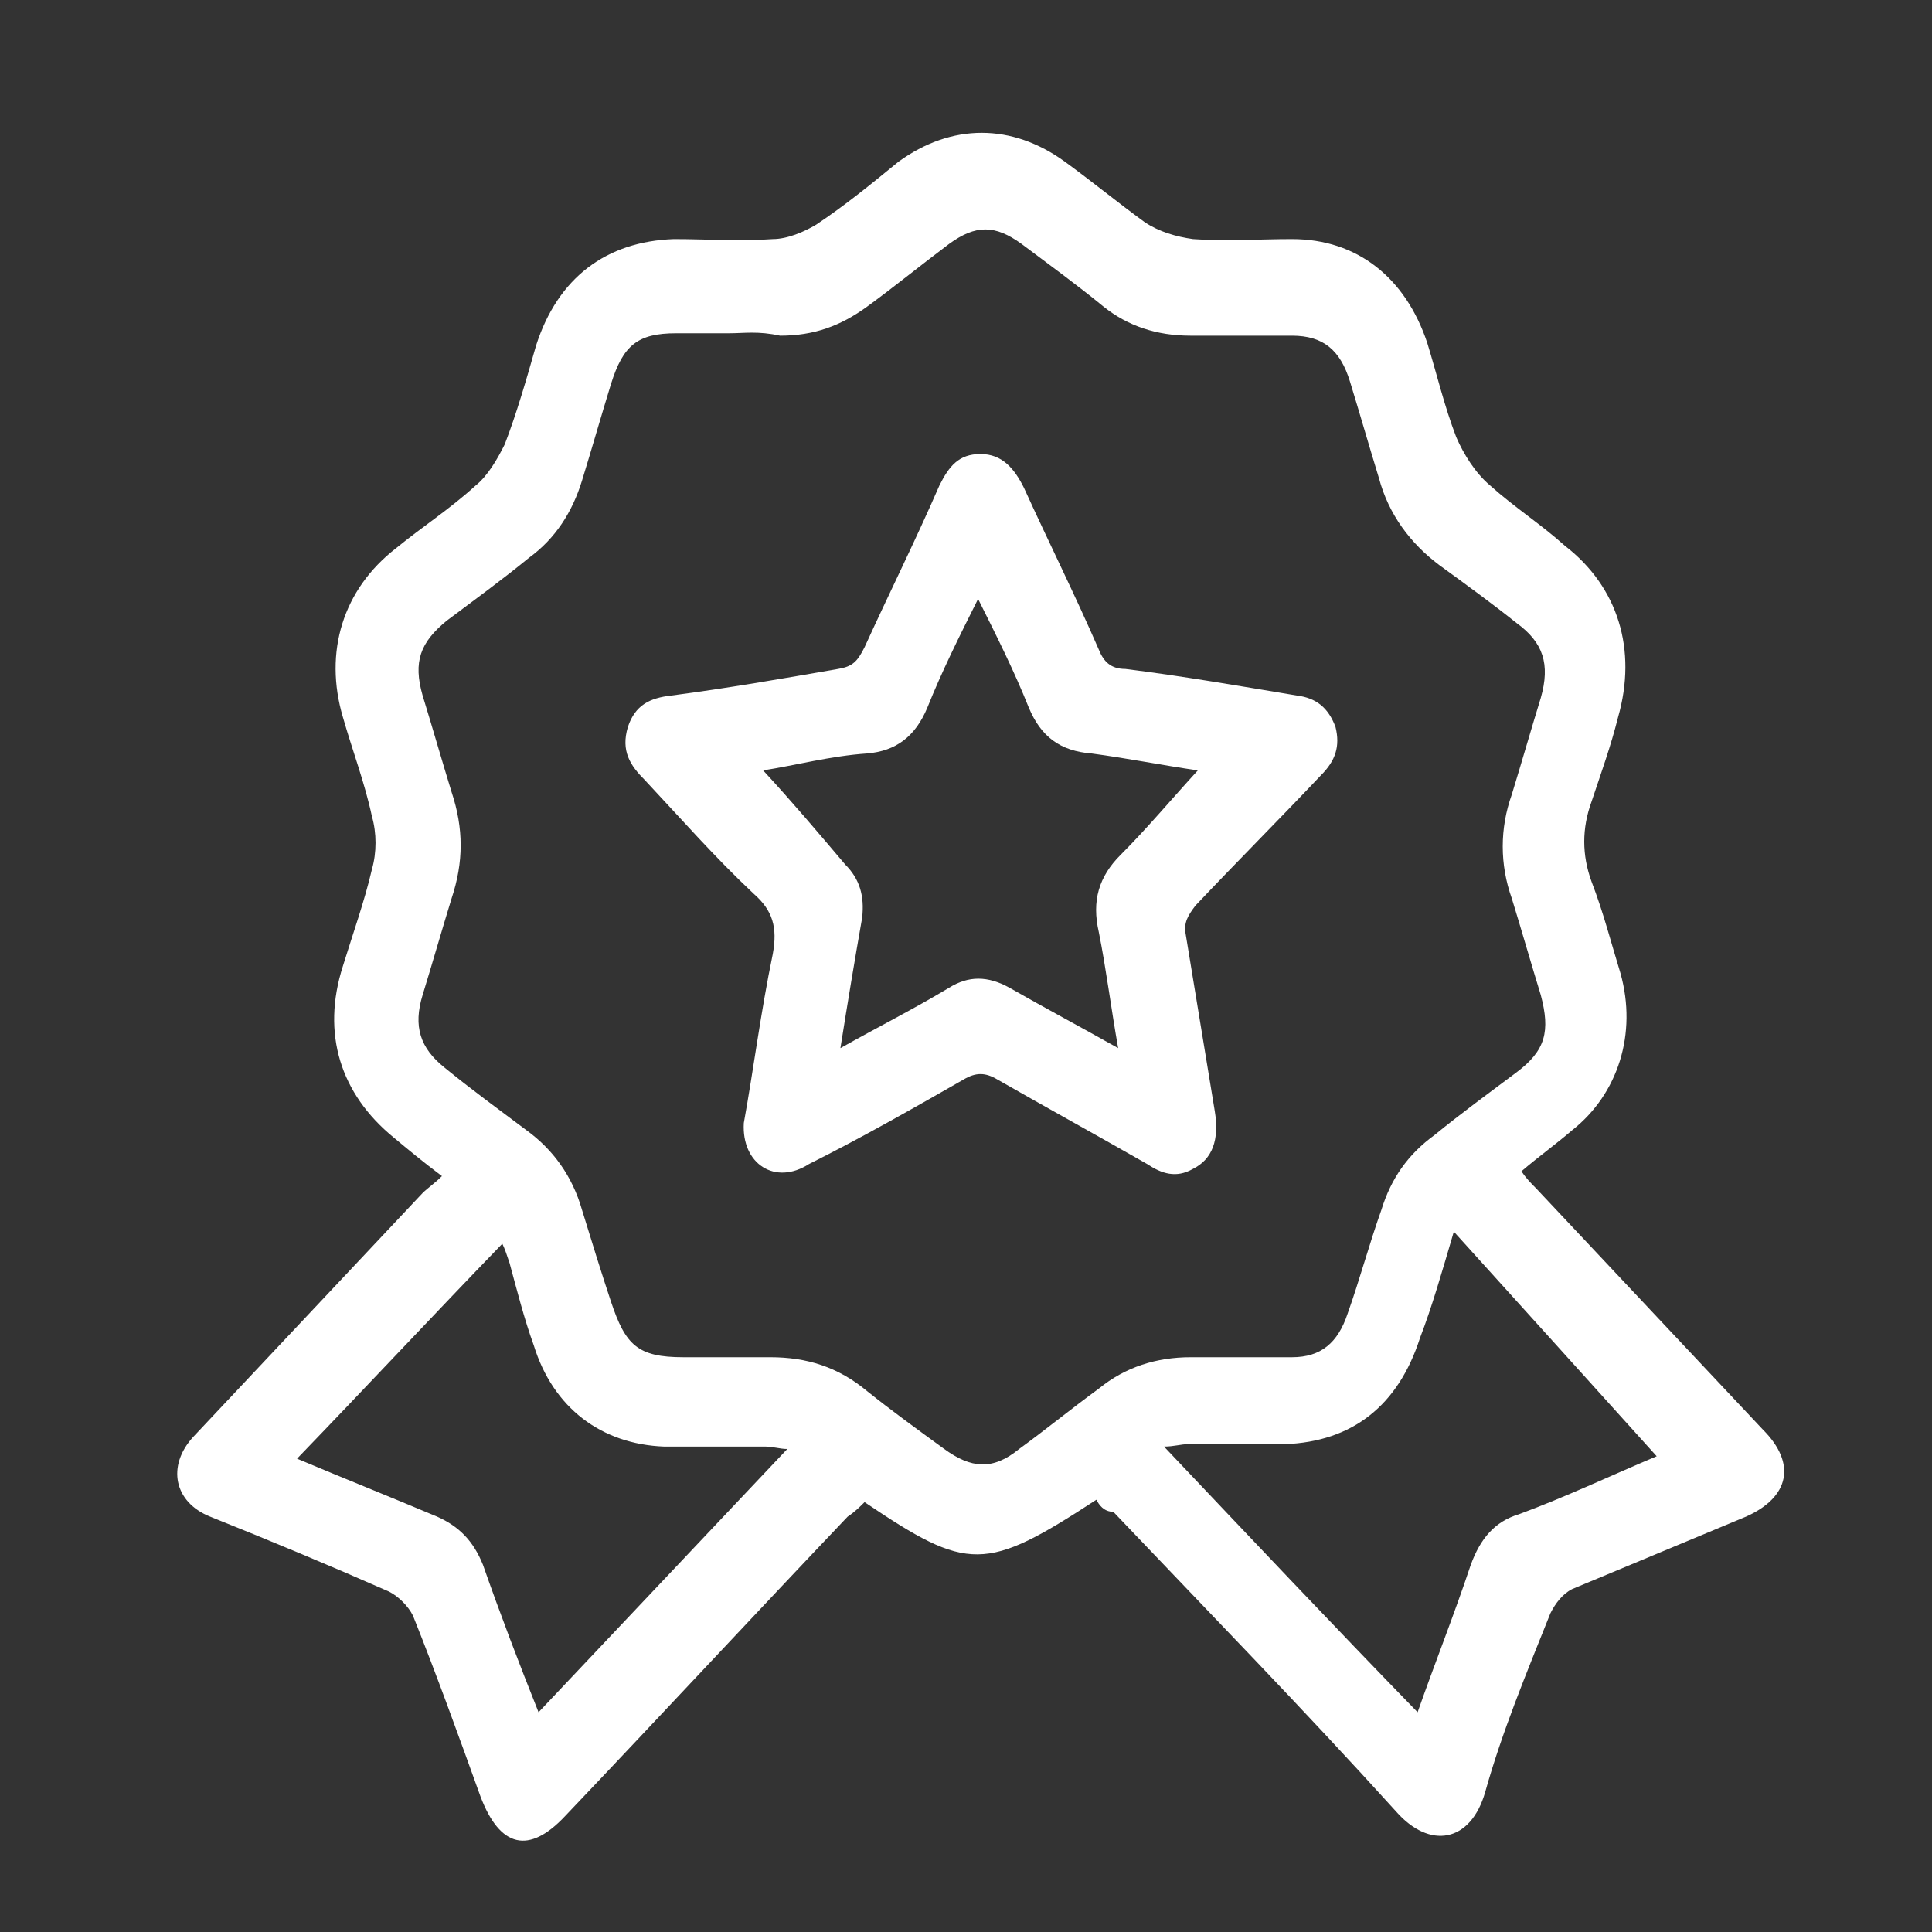
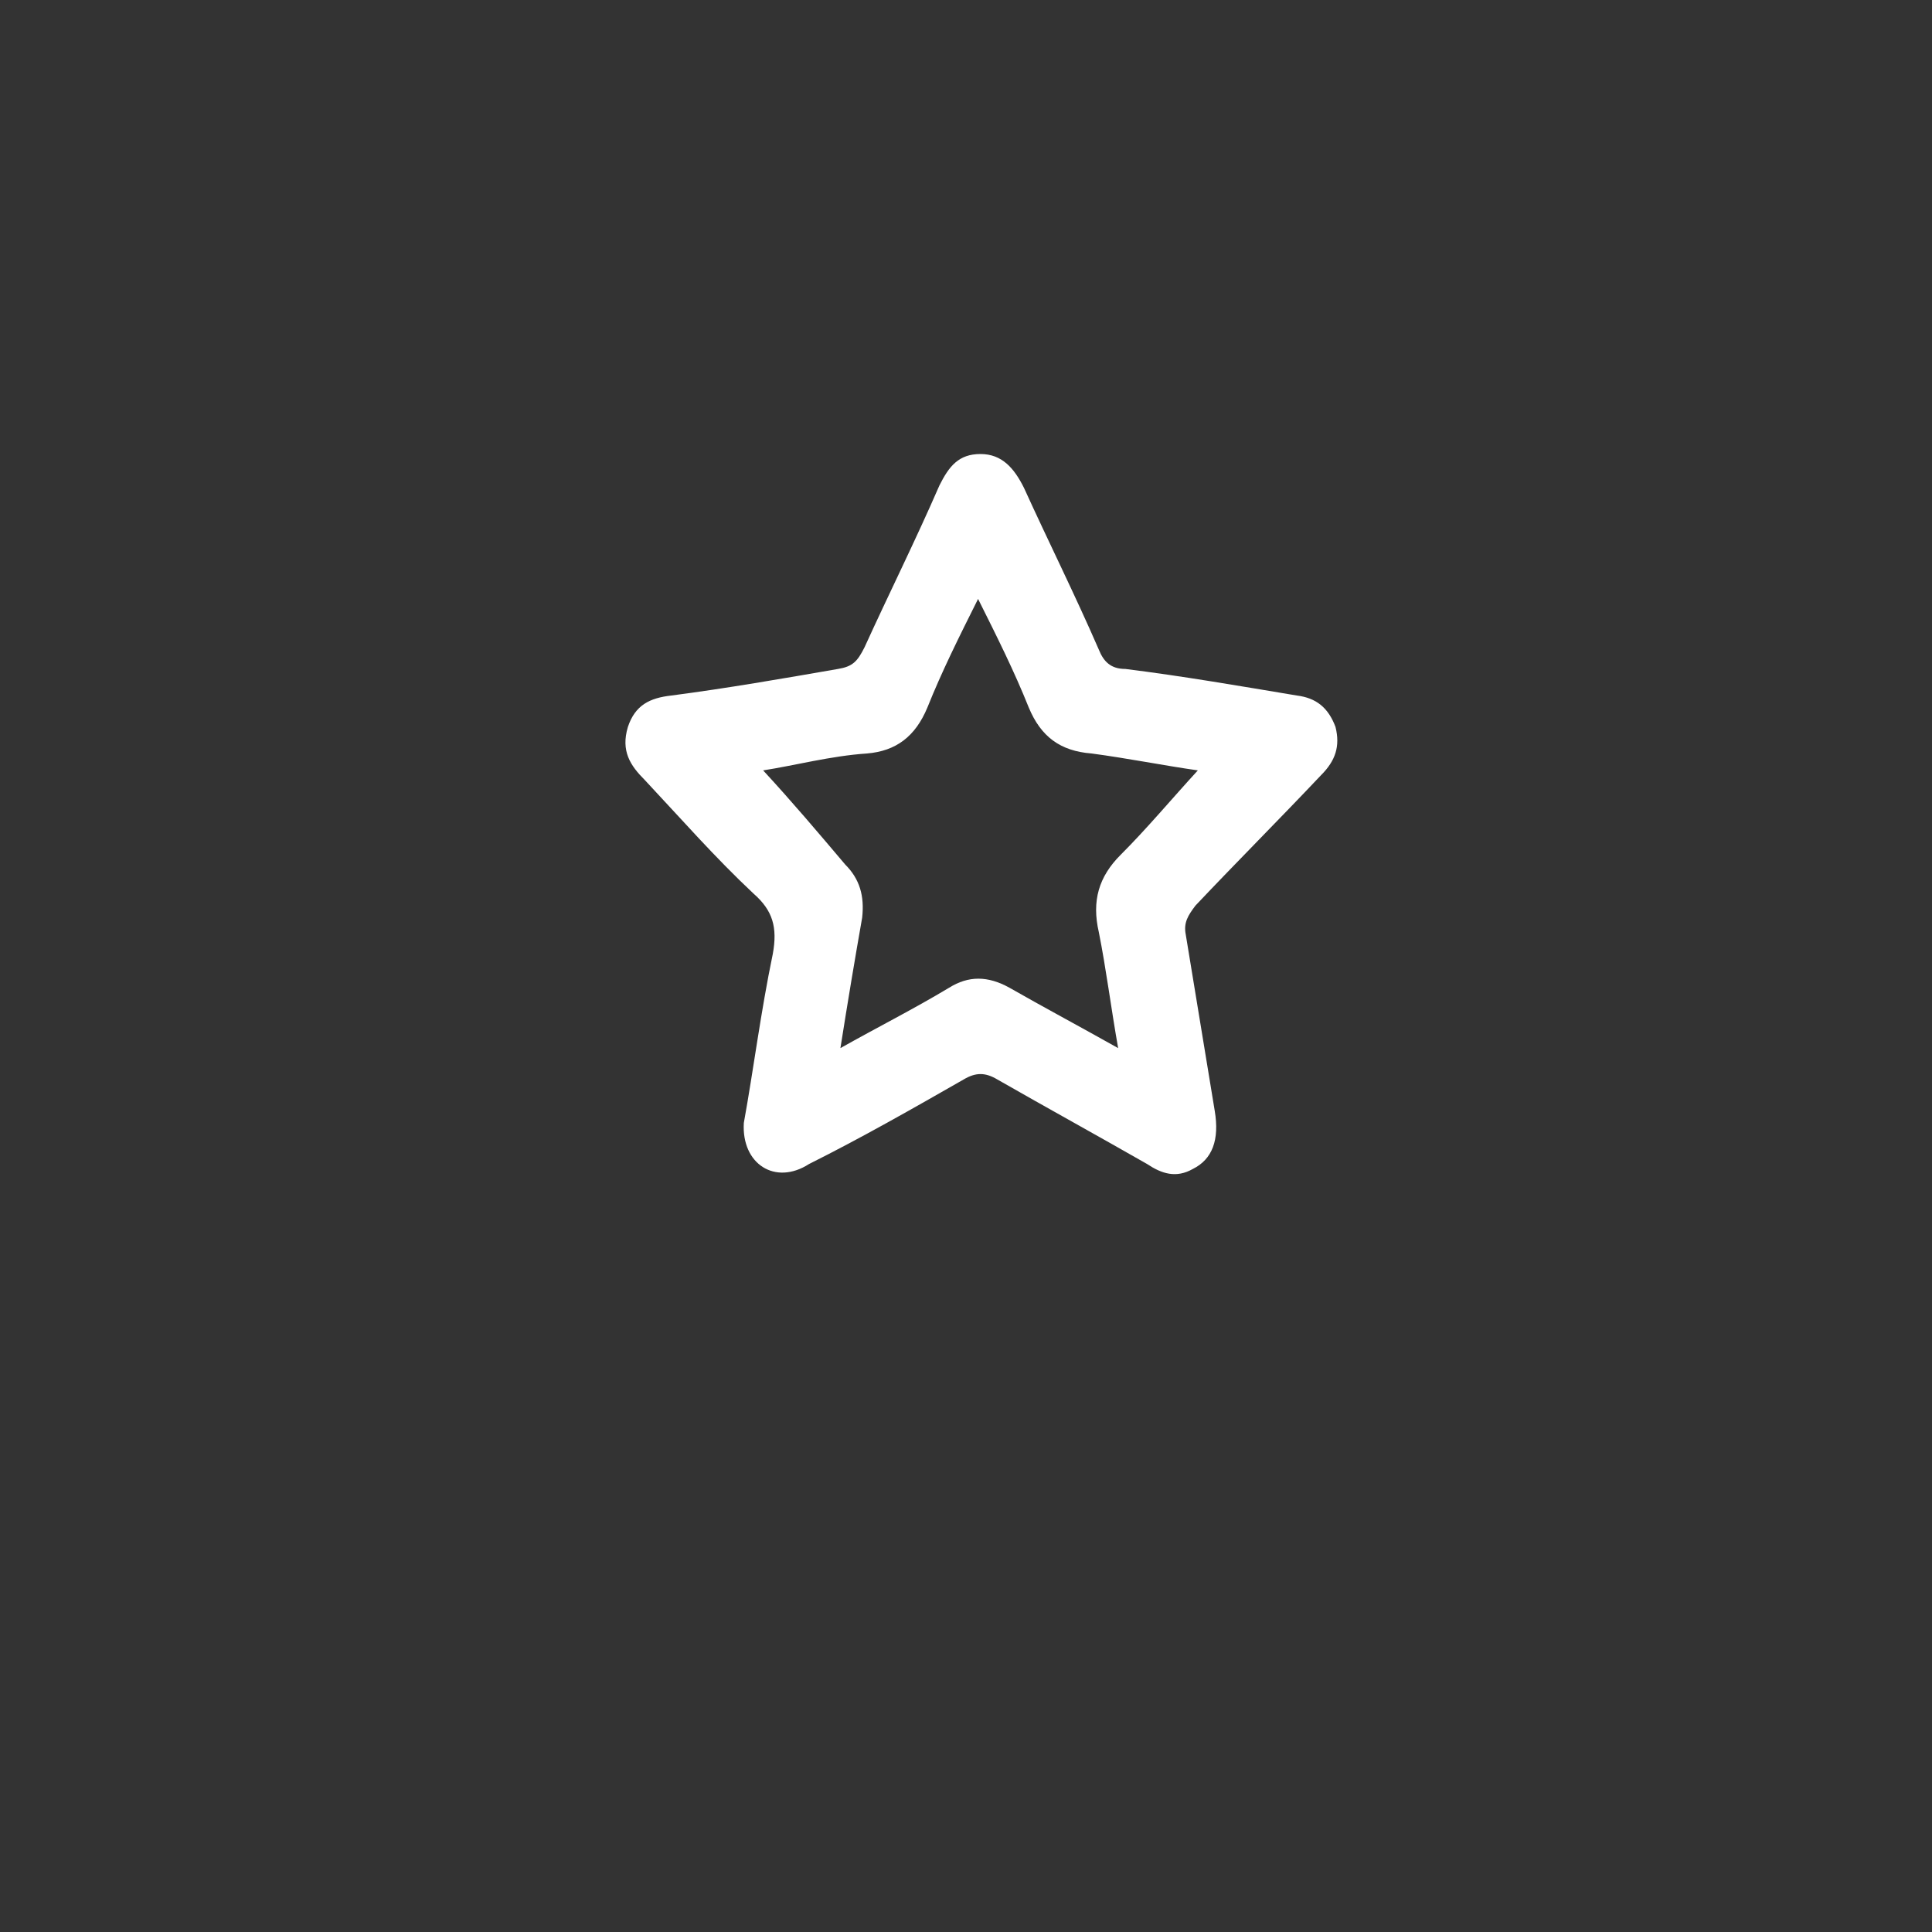
<svg xmlns="http://www.w3.org/2000/svg" version="1.1" id="Layer_3" x="0px" y="0px" viewBox="0 0 80 80" style="enable-background:new 0 0 80 80;" xml:space="preserve">
  <rect x="0" y="0" width="80" height="80" fill="#333333" stroke="none" />
  <style type="text/css">
	.st0{fill:#FFFFFF;}
</style>
-   <path class="st0" d="M45.4,62.1c-4.6,3-5.3,3-9.6,0.1c-0.2,0.2-0.4,0.4-0.7,0.6c-3.9,4.1-7.8,8.3-11.7,12.4  c-1.5,1.6-2.7,1.3-3.5-0.8c-0.9-2.5-1.8-5-2.8-7.5c-0.2-0.4-0.6-0.8-1-1c-2.5-1.1-4.9-2.1-7.4-3.1c-1.5-0.6-1.8-2.1-0.7-3.3  c3.2-3.4,6.3-6.7,9.5-10.1c0.2-0.2,0.5-0.4,0.8-0.7c-0.8-0.6-1.4-1.1-2-1.6c-2.2-1.8-3-4.3-2.1-7.1c0.4-1.3,0.9-2.7,1.2-4  c0.2-0.7,0.2-1.5,0-2.2c-0.3-1.4-0.8-2.7-1.2-4.1c-0.8-2.7,0-5.3,2.2-7c1.1-0.9,2.2-1.6,3.3-2.6c0.5-0.4,0.9-1.1,1.2-1.7  c0.5-1.3,0.9-2.7,1.3-4.1c0.9-2.8,2.9-4.3,5.7-4.4c1.4,0,2.7,0.1,4.1,0c0.6,0,1.3-0.3,1.8-0.6c1.2-0.8,2.3-1.7,3.4-2.6  c2.2-1.6,4.7-1.6,6.9,0c1.1,0.8,2.2,1.7,3.3,2.5c0.6,0.4,1.3,0.6,2,0.7c1.4,0.1,2.7,0,4.1,0c2.7,0,4.7,1.6,5.6,4.3  c0.4,1.3,0.7,2.6,1.2,3.9c0.3,0.7,0.8,1.5,1.4,2c1,0.9,2.1,1.6,3.1,2.5c2.2,1.7,3,4.3,2.2,7.1c-0.3,1.2-0.7,2.3-1.1,3.5  c-0.4,1.1-0.4,2.2,0,3.3c0.5,1.3,0.8,2.5,1.2,3.8c0.7,2.5-0.1,5-2,6.5c-0.7,0.6-1.4,1.1-2.1,1.7c0.2,0.3,0.4,0.5,0.6,0.7  c3.1,3.3,6.3,6.7,9.4,10c1.4,1.4,1.1,2.8-0.7,3.6c-2.4,1-4.8,2-7.2,3c-0.4,0.2-0.7,0.6-0.9,1c-1,2.5-2,4.9-2.7,7.4  c-0.6,2.1-2.3,2.4-3.7,0.8c-3.8-4.2-7.8-8.3-11.7-12.4C45.7,62.6,45.5,62.3,45.4,62.1z M30.2,13.8c-0.7,0-1.4,0-2.2,0  c-1.6,0-2.2,0.5-2.7,2.1c-0.4,1.3-0.8,2.7-1.2,4c-0.4,1.3-1.1,2.4-2.2,3.2c-1.1,0.9-2.2,1.7-3.4,2.6c-1.1,0.9-1.4,1.7-1,3.1  c0.4,1.3,0.8,2.7,1.2,4c0.5,1.5,0.5,2.9,0,4.4c-0.4,1.3-0.8,2.7-1.2,4c-0.4,1.3-0.1,2.2,0.9,3c1.1,0.9,2.2,1.7,3.4,2.6  c1.1,0.8,1.9,1.9,2.3,3.3c0.4,1.3,0.8,2.6,1.2,3.8c0.6,1.8,1.1,2.3,3,2.3c1.2,0,2.4,0,3.6,0c1.5,0,2.8,0.4,4,1.4  c1,0.8,2.1,1.6,3.2,2.4c1.1,0.8,2,0.9,3.1,0c1.1-0.8,2.2-1.7,3.3-2.5c1.1-0.9,2.4-1.3,3.8-1.3c1.4,0,2.8,0,4.2,0  c1.2,0,1.9-0.6,2.3-1.8c0.5-1.4,0.9-2.9,1.4-4.3c0.4-1.3,1.1-2.3,2.2-3.1c1.1-0.9,2.2-1.7,3.4-2.6c1.2-0.9,1.4-1.7,1-3.2  c-0.4-1.3-0.8-2.7-1.2-4c-0.5-1.4-0.5-2.9,0-4.3c0.4-1.3,0.8-2.7,1.2-4c0.4-1.4,0.1-2.3-1-3.1c-1-0.8-2.1-1.6-3.2-2.4  c-1.2-0.9-2.1-2.1-2.5-3.6c-0.4-1.3-0.8-2.7-1.2-4c-0.4-1.3-1.1-1.9-2.4-1.9c-1.4,0-2.8,0-4.2,0c-1.4,0-2.6-0.4-3.6-1.2  c-1.1-0.9-2.2-1.7-3.4-2.6c-1.1-0.8-1.9-0.8-3,0c-1.2,0.9-2.3,1.8-3.4,2.6c-1.1,0.8-2.2,1.2-3.6,1.2C31.4,13.7,30.8,13.8,30.2,13.8z   M22.3,70.9c3.5-3.7,6.9-7.3,10.3-10.9c-0.3,0-0.6-0.1-0.9-0.1c-1.4,0-2.8,0-4.2,0c-2.6-0.1-4.6-1.6-5.4-4.2c-0.4-1.1-0.7-2.3-1-3.4  c-0.1-0.3-0.2-0.6-0.3-0.8c-2.9,3-5.7,6-8.5,8.9c1.9,0.8,3.9,1.6,5.8,2.4c0.9,0.4,1.5,1,1.9,2C20.7,66.8,21.5,68.9,22.3,70.9z   M58.7,70.9c0.7-2,1.5-4,2.2-6.1c0.4-1.1,1-1.8,2-2.1c1.9-0.7,3.8-1.6,5.7-2.4c-2.8-3.1-5.5-6.1-8.4-9.3c-0.5,1.7-0.9,3.1-1.4,4.4  c-0.9,2.8-2.8,4.3-5.6,4.4c-1.3,0-2.7,0-4,0c-0.3,0-0.6,0.1-1,0.1C51.8,63.7,55.2,67.3,58.7,70.9z" />
  <path class="st0" d="M30.8,46.5c0.4-2.2,0.7-4.6,1.2-7c0.2-1.1,0-1.8-0.8-2.5c-1.6-1.5-3-3.1-4.5-4.7c-0.6-0.6-1-1.2-0.7-2.2  c0.3-0.9,0.9-1.2,1.8-1.3c2.3-0.3,4.6-0.7,6.9-1.1c0.6-0.1,0.8-0.3,1.1-0.9c1-2.2,2.1-4.4,3.1-6.7c0.4-0.8,0.8-1.3,1.7-1.3  c0.9,0,1.4,0.6,1.8,1.4c1,2.2,2.1,4.4,3.1,6.7c0.2,0.5,0.5,0.8,1.1,0.8c2.4,0.3,4.7,0.7,7.1,1.1c0.8,0.1,1.3,0.5,1.6,1.3  c0.2,0.8,0,1.4-0.6,2c-1.7,1.8-3.5,3.6-5.2,5.4c-0.3,0.4-0.5,0.7-0.4,1.2c0.4,2.4,0.8,4.9,1.2,7.3c0.2,1.2-0.1,2-0.9,2.4  c-0.7,0.4-1.3,0.2-1.9-0.2c-2.1-1.2-4.1-2.3-6.2-3.5c-0.5-0.3-0.9-0.3-1.4,0c-2.1,1.2-4.2,2.4-6.4,3.5  C32.1,49.1,30.7,48.2,30.8,46.5z M34.8,43.4c1.6-0.9,3-1.6,4.5-2.5c0.8-0.5,1.6-0.5,2.5,0c1.4,0.8,2.9,1.6,4.5,2.5  c-0.3-1.7-0.5-3.3-0.8-4.8c-0.3-1.3,0-2.3,0.9-3.2c1.1-1.1,2.1-2.3,3.2-3.5c-1.4-0.2-2.9-0.5-4.4-0.7c-1.3-0.1-2.1-0.7-2.6-1.9  c-0.6-1.5-1.3-2.9-2.1-4.5c-0.8,1.6-1.5,3-2.1,4.5c-0.5,1.2-1.3,1.8-2.5,1.9c-1.5,0.1-3,0.5-4.3,0.7c1.2,1.3,2.3,2.6,3.4,3.9  c0.6,0.6,0.8,1.3,0.7,2.2C35.4,39.7,35.1,41.5,34.8,43.4z" />
</svg>